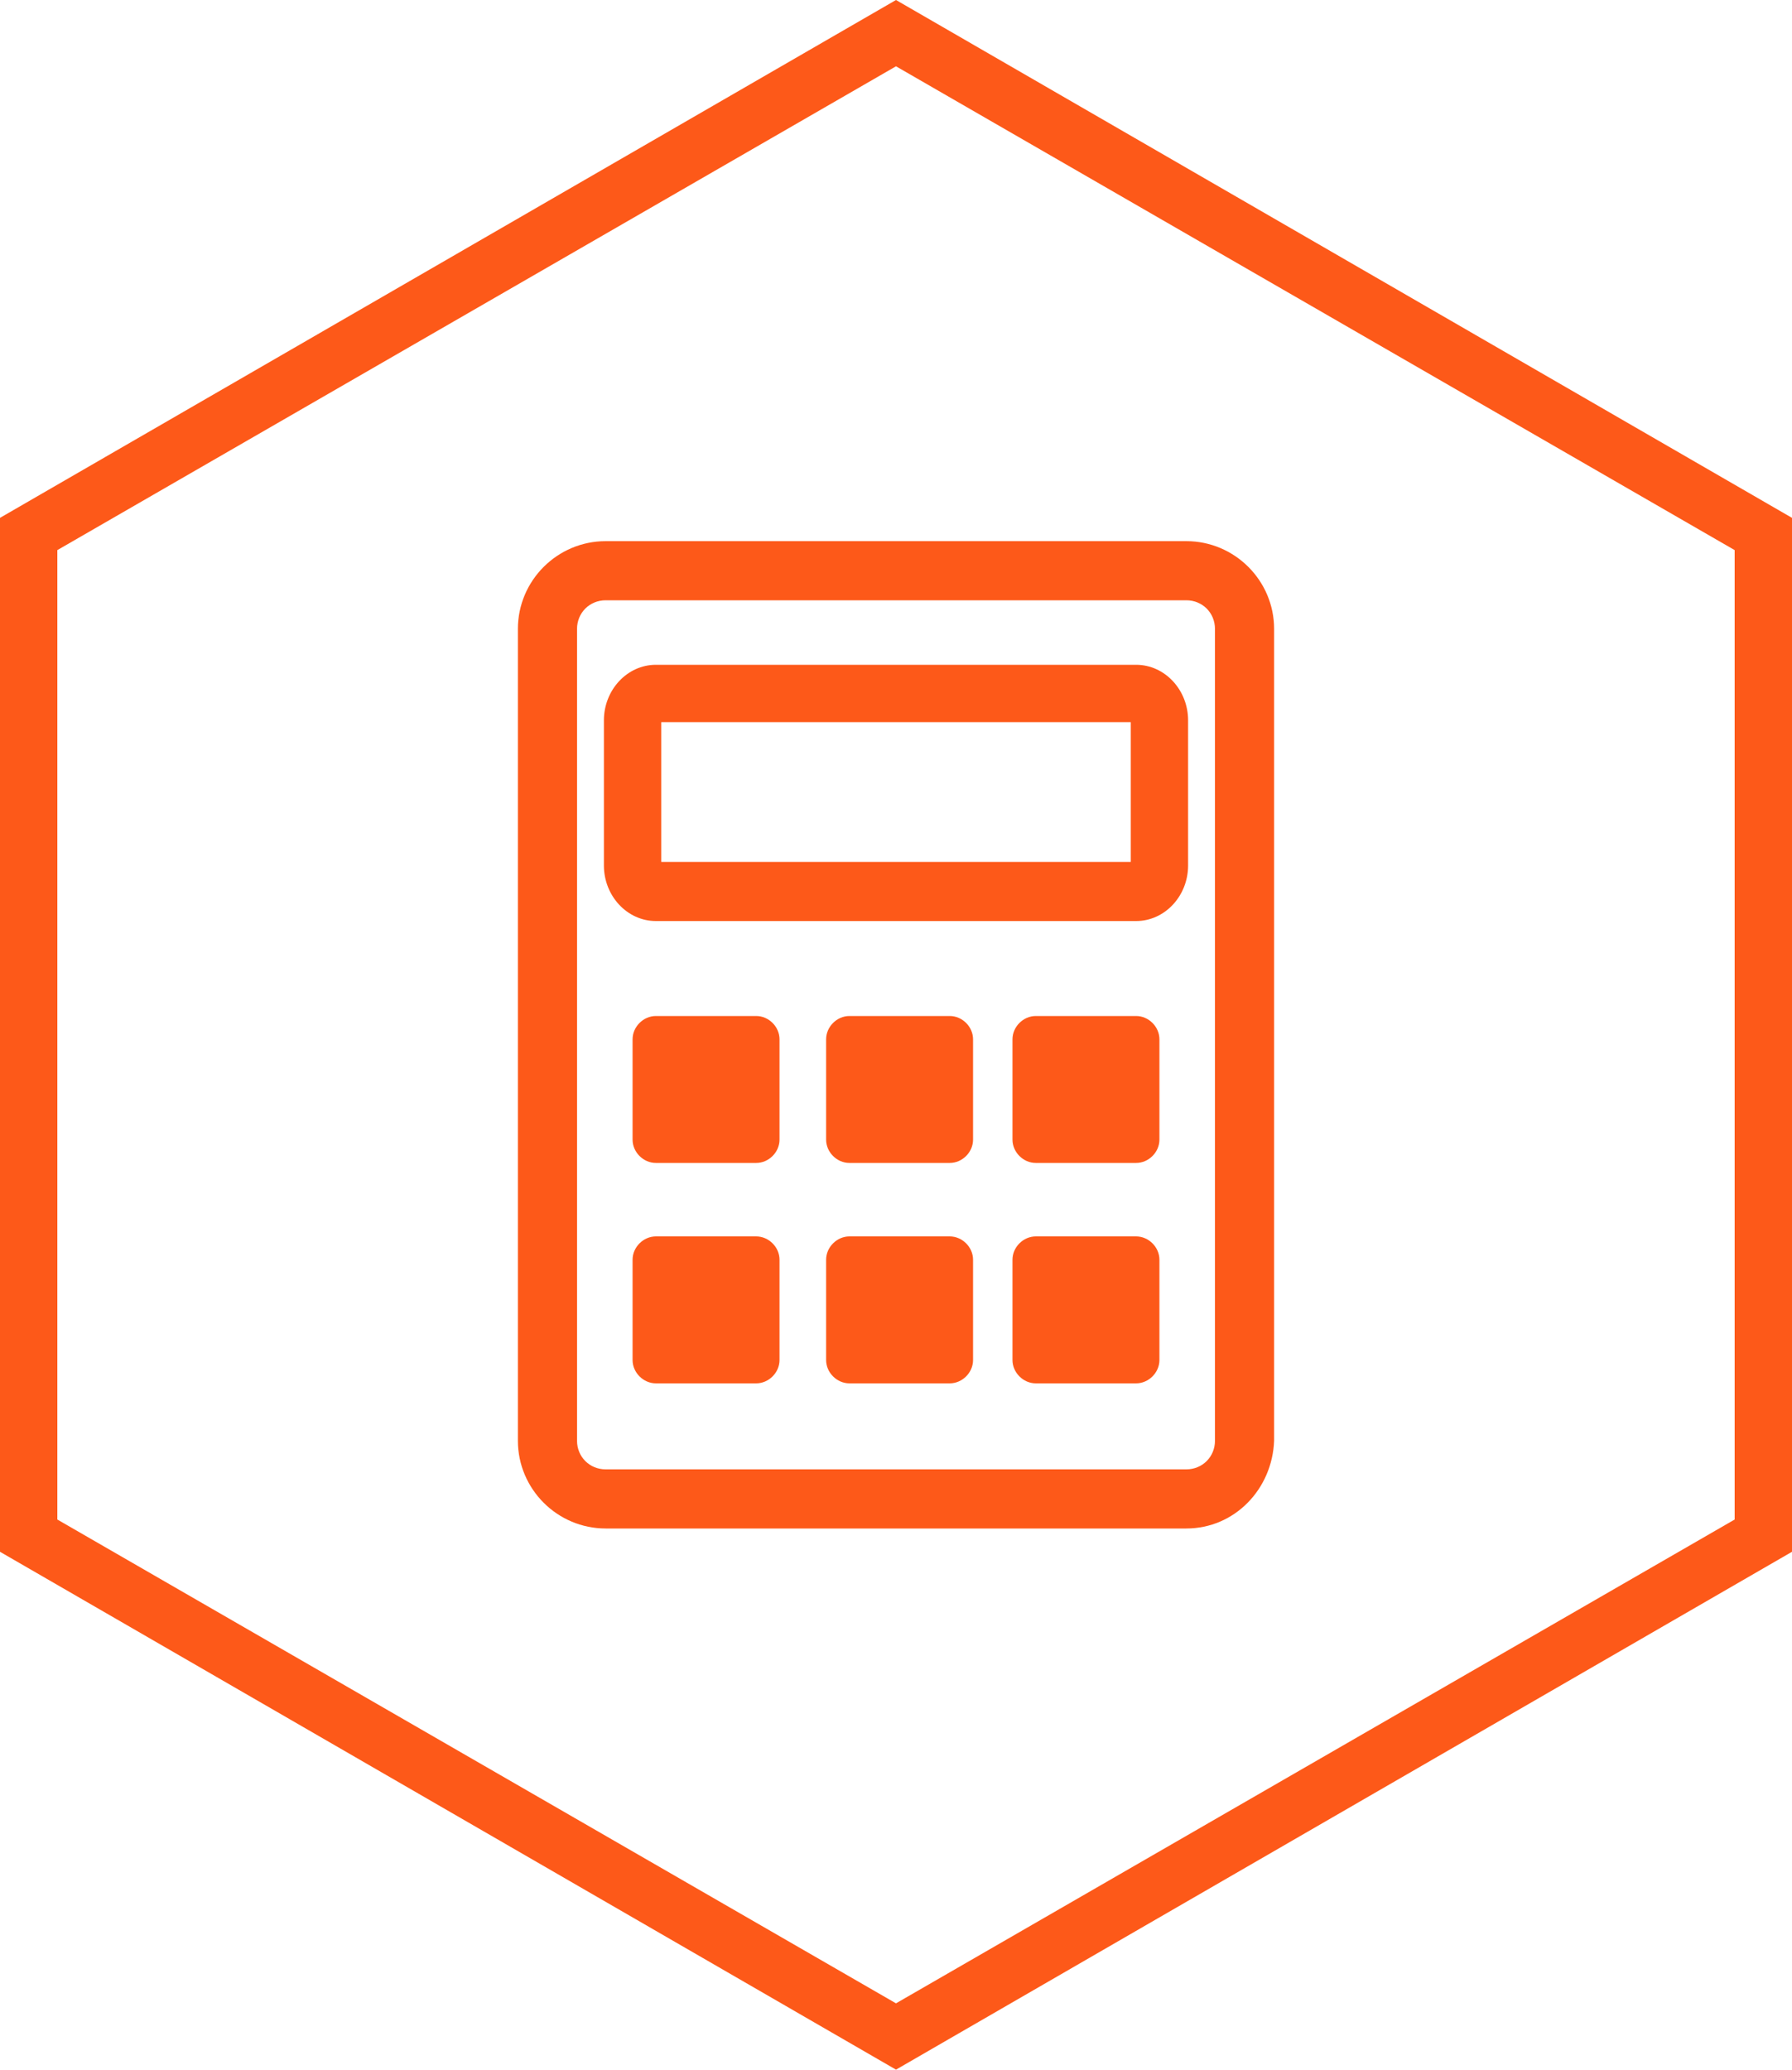
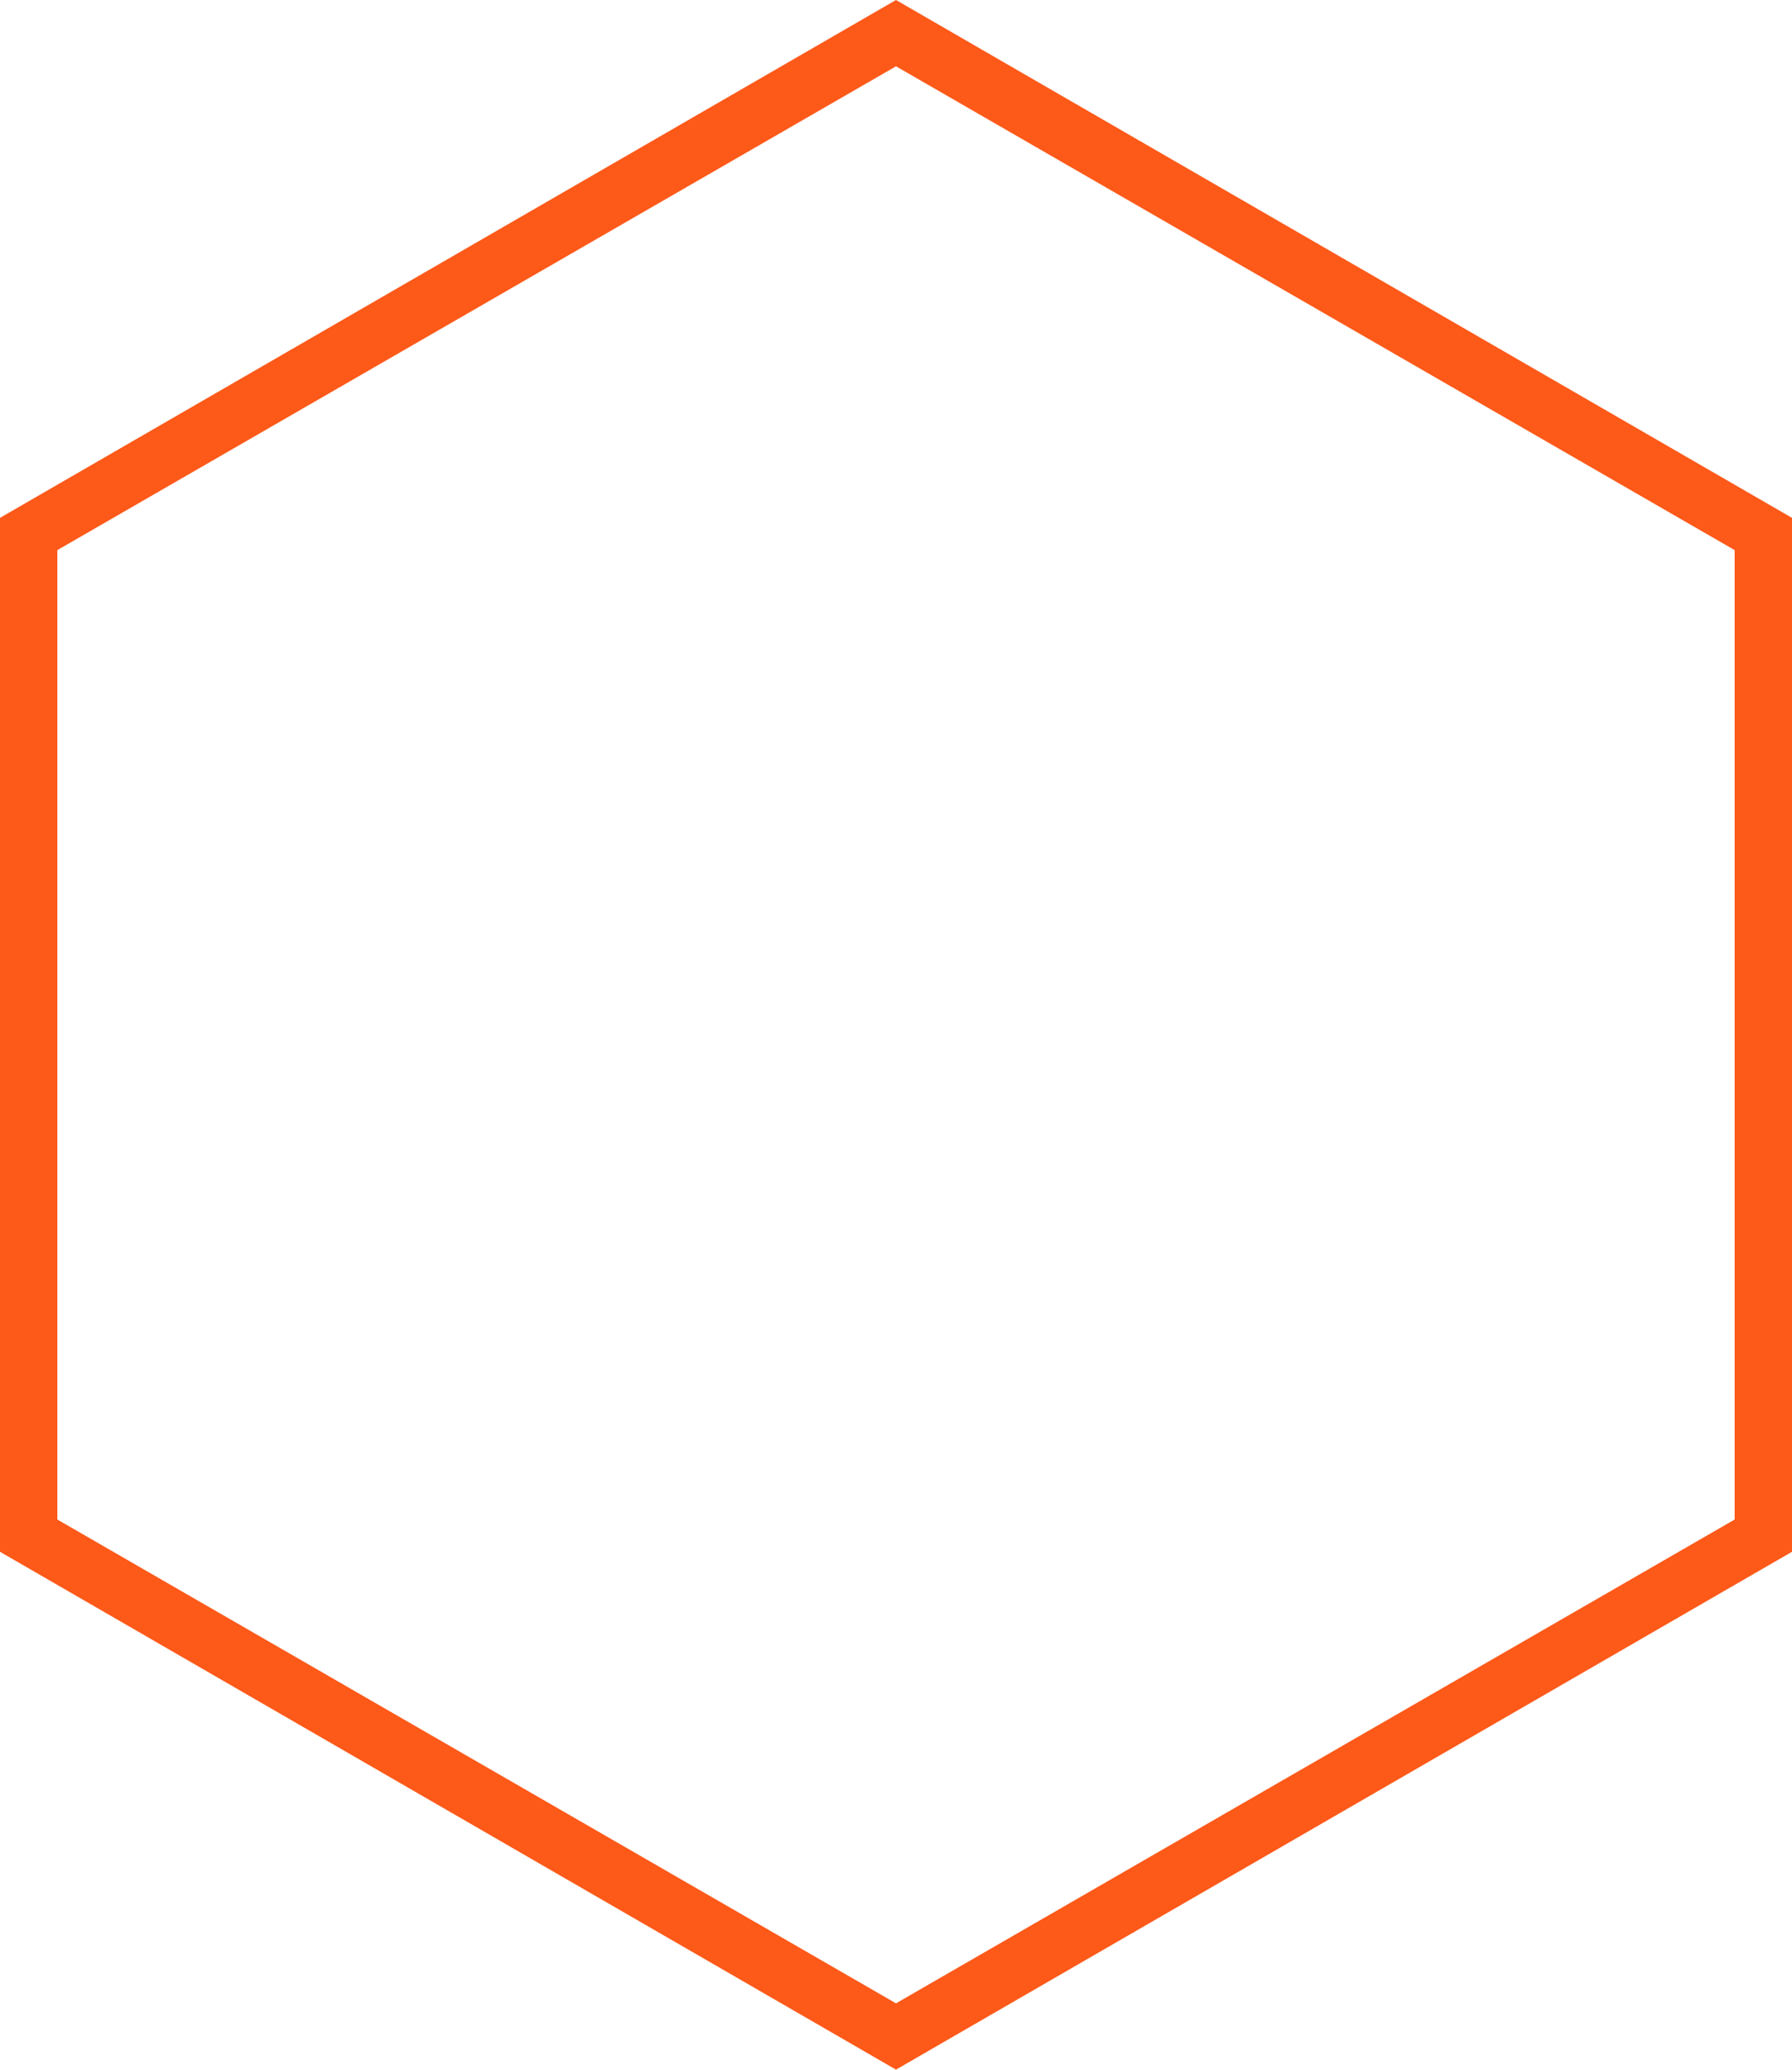
<svg xmlns="http://www.w3.org/2000/svg" version="1.1" id="图层_1" x="0px" y="0px" viewBox="9 -16.5 100 115.5" style="enable-background:new 9 -16.5 100 115.5;" xml:space="preserve">
  <style type="text/css">
	.st0{fill:#FD5919;}
</style>
  <g>
    <path class="st0" d="M59,99L9,70.1V12.4l50-28.9l50,28.9v57.7L59,99z M12.2,68.3l46.8,27l46.8-27V14.2L59-12.8l-46.8,27   C12.2,14.2,12.2,68.3,12.2,68.3z" />
  </g>
  <g>
-     <path class="st0" d="M75.2,68.8H42.8c-2.7,0-4.9-2.2-4.9-4.9V18.6c0-2.7,2.2-4.9,4.9-4.9h32.4c2.7,0,4.9,2.2,4.9,4.9v45.3   C80,66.6,77.9,68.8,75.2,68.8L75.2,68.8z M42.8,17c-0.9,0-1.6,0.7-1.6,1.6v45.3c0,0.9,0.7,1.6,1.6,1.6h32.4c0.9,0,1.6-0.7,1.6-1.6   V18.6c0-0.9-0.7-1.6-1.6-1.6L42.8,17L42.8,17z M72.4,34.9H45.6c-1.6,0-2.9-1.4-2.9-3.1v-8.1c0-1.7,1.3-3.1,2.9-3.1h26.8   c1.6,0,2.9,1.4,2.9,3.1v8.1C75.3,33.5,74,34.9,72.4,34.9L72.4,34.9z M45.9,31.6h26.2v-7.8H45.9V31.6z M52.5,47.1   c0,0.7-0.6,1.3-1.3,1.3h-5.6c-0.7,0-1.3-0.6-1.3-1.3v-5.6c0-0.7,0.6-1.3,1.3-1.3h5.6c0.7,0,1.3,0.6,1.3,1.3V47.1z M63.3,47.1   c0,0.7-0.6,1.3-1.3,1.3h-5.6c-0.7,0-1.3-0.6-1.3-1.3v-5.6c0-0.7,0.6-1.3,1.3-1.3H62c0.7,0,1.3,0.6,1.3,1.3V47.1z M73.7,47.1   c0,0.7-0.6,1.3-1.3,1.3h-5.6c-0.7,0-1.3-0.6-1.3-1.3v-5.6c0-0.7,0.6-1.3,1.3-1.3h5.6c0.7,0,1.3,0.6,1.3,1.3V47.1z M52.5,59.4   c0,0.7-0.6,1.3-1.3,1.3h-5.6c-0.7,0-1.3-0.6-1.3-1.3v-5.6c0-0.7,0.6-1.3,1.3-1.3h5.6c0.7,0,1.3,0.6,1.3,1.3V59.4z M63.3,59.4   c0,0.7-0.6,1.3-1.3,1.3h-5.6c-0.7,0-1.3-0.6-1.3-1.3v-5.6c0-0.7,0.6-1.3,1.3-1.3H62c0.7,0,1.3,0.6,1.3,1.3V59.4z M73.7,59.4   c0,0.7-0.6,1.3-1.3,1.3h-5.6c-0.7,0-1.3-0.6-1.3-1.3v-5.6c0-0.7,0.6-1.3,1.3-1.3h5.6c0.7,0,1.3,0.6,1.3,1.3V59.4z M73.7,59.4" />
-   </g>
+     </g>
</svg>